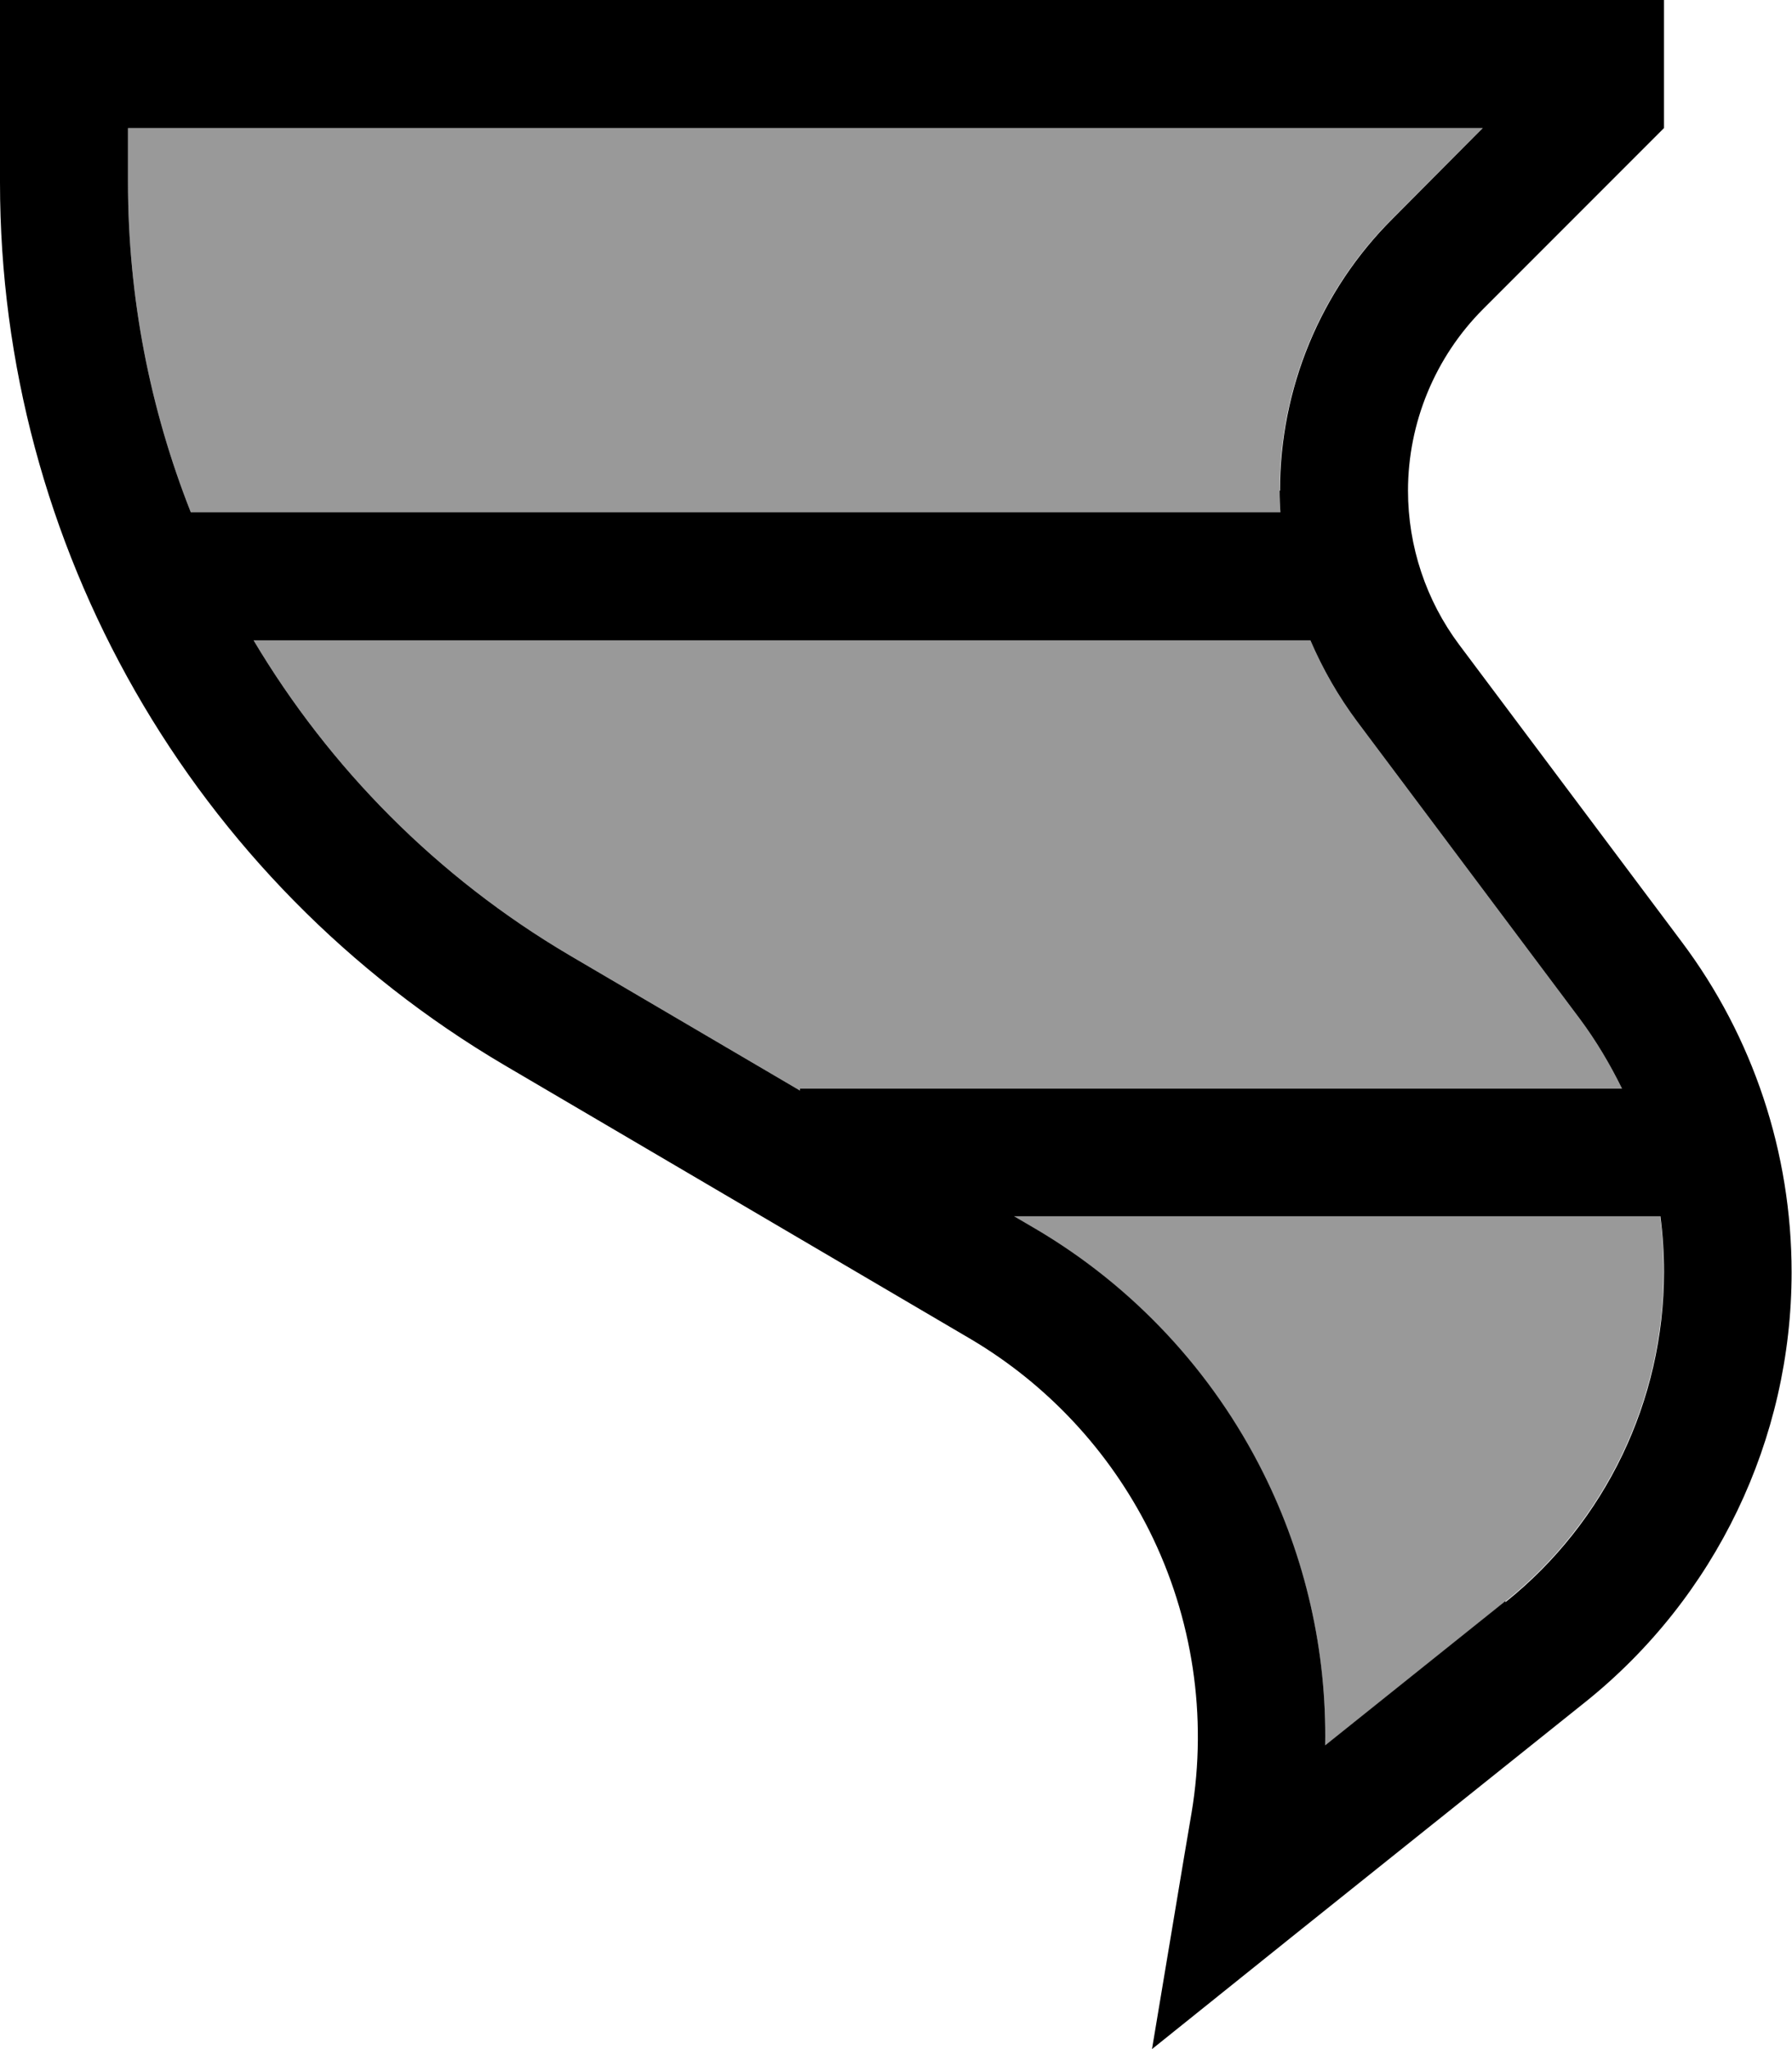
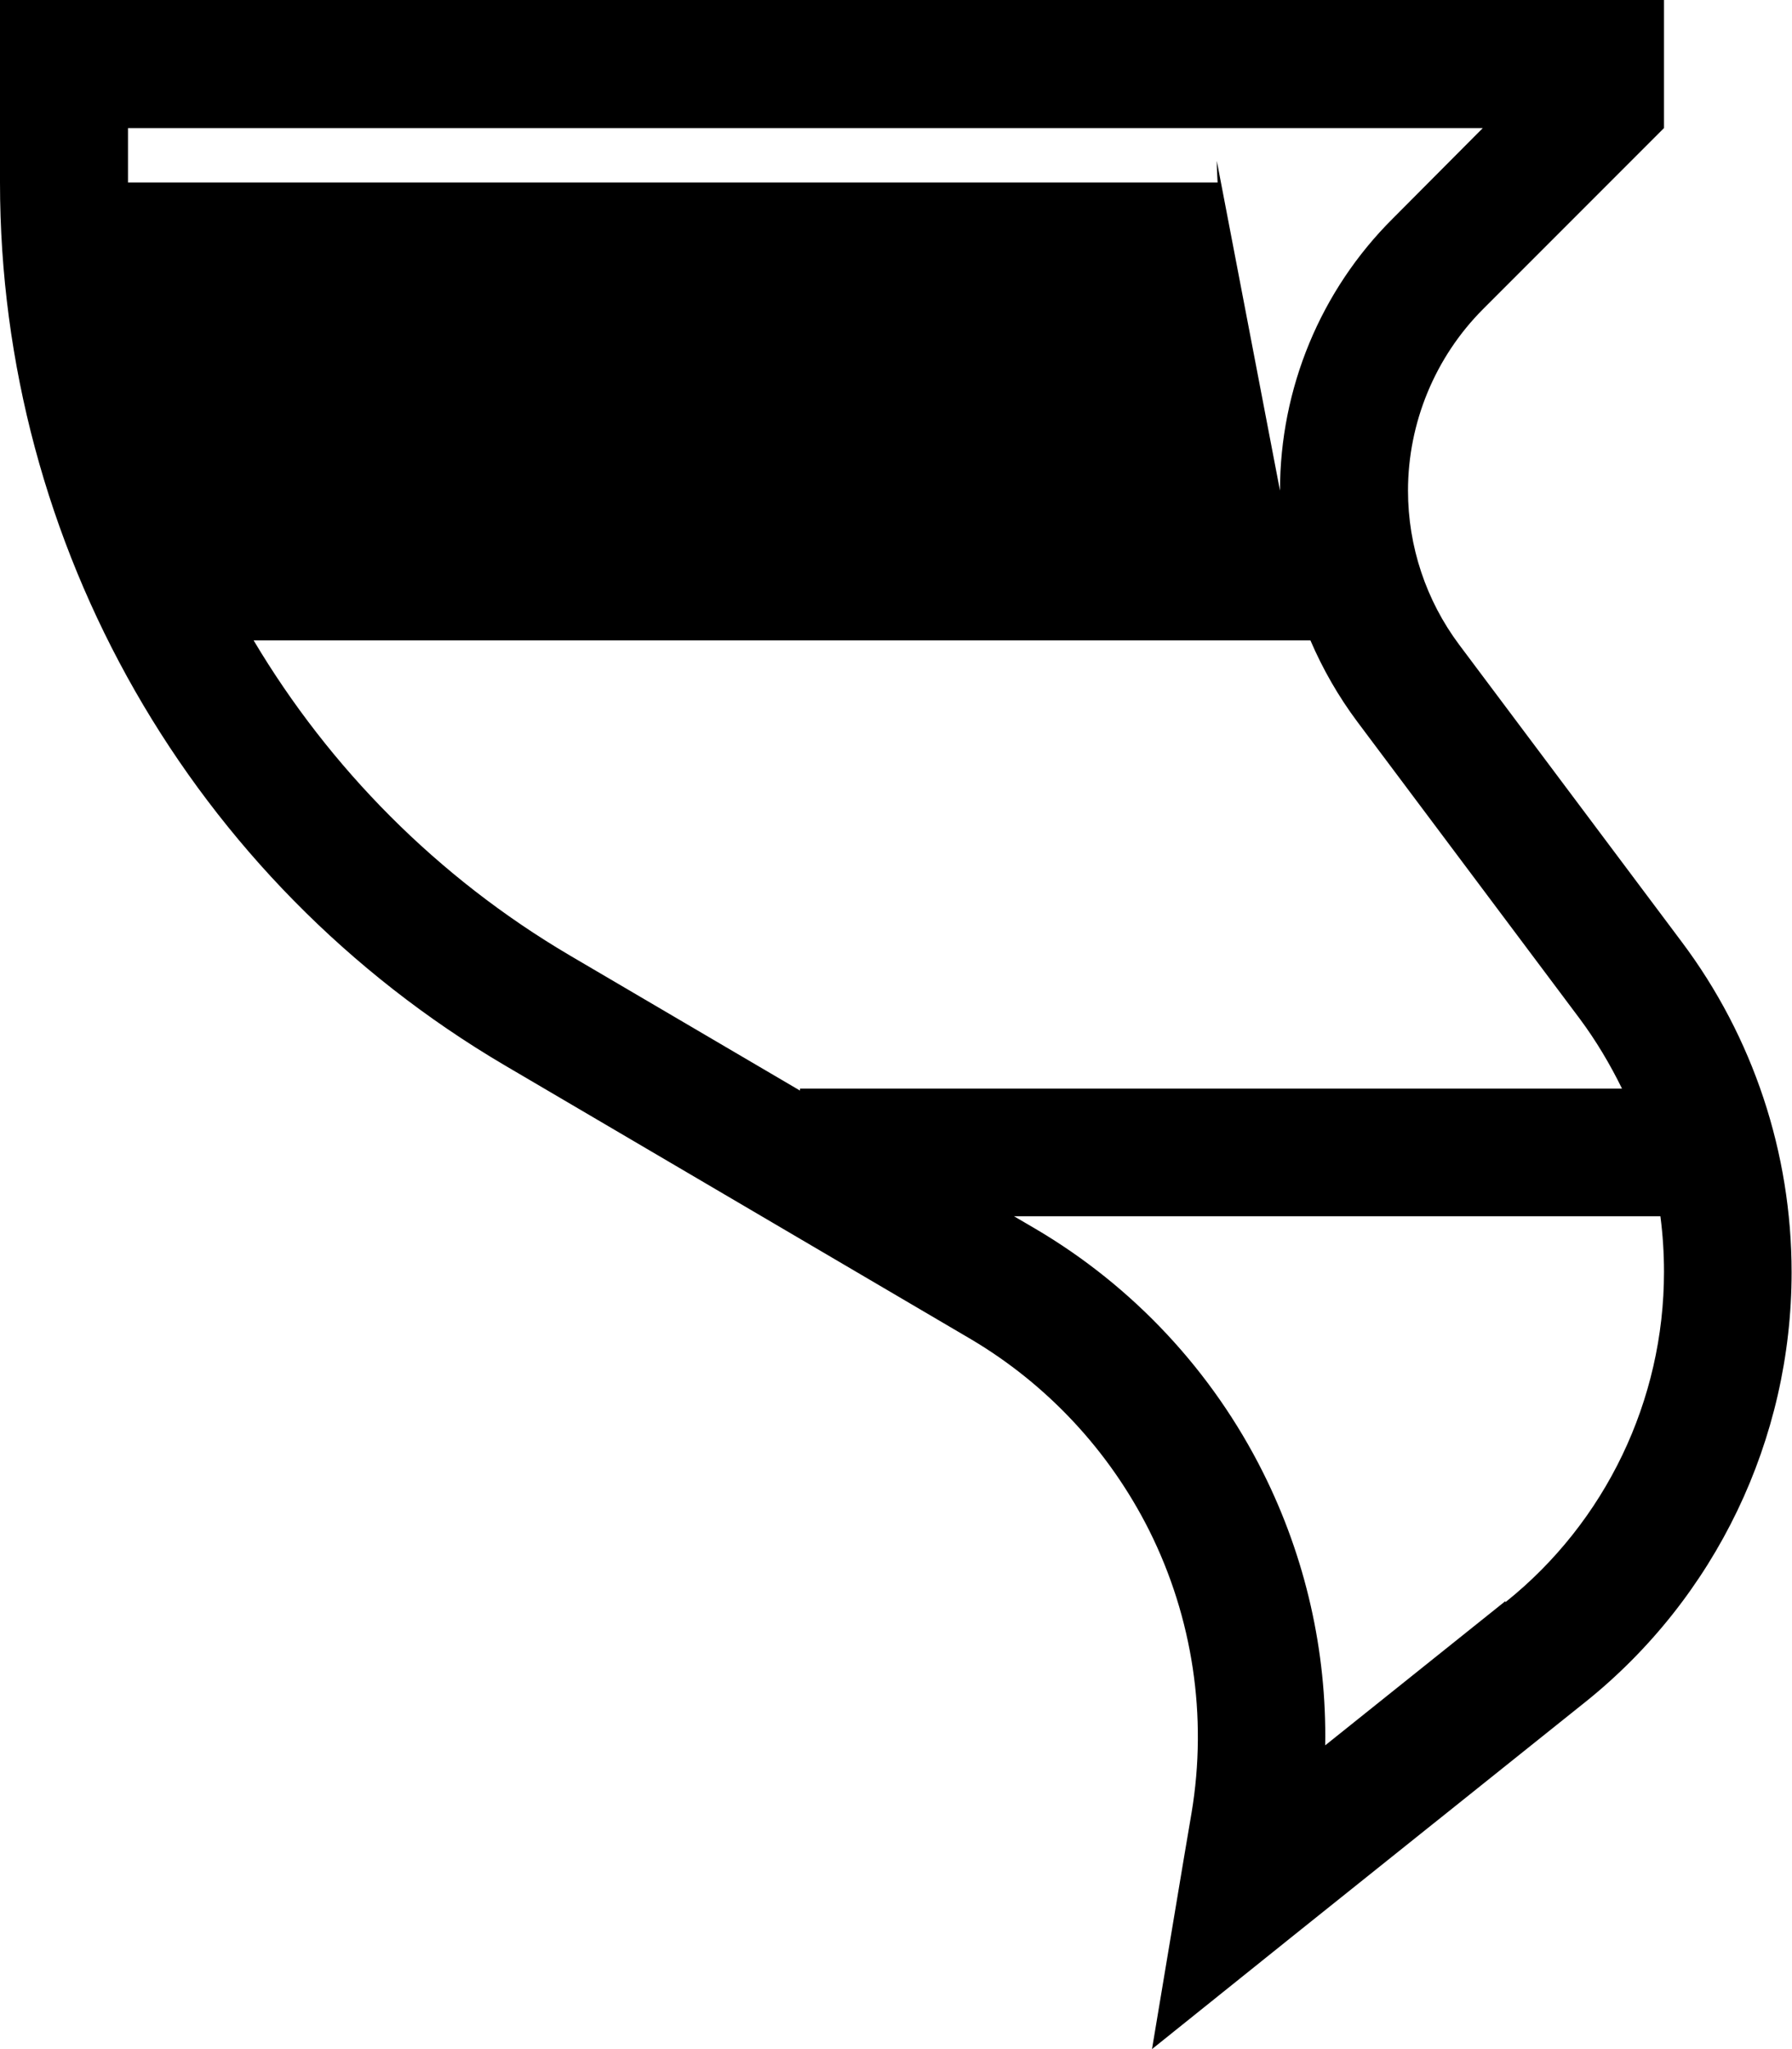
<svg xmlns="http://www.w3.org/2000/svg" viewBox="0 0 448 512">
  <defs>
    <style>.fa-secondary{opacity:.4}</style>
  </defs>
-   <path class="fa-secondary" d="M32 32l0 13.6c0 28.7 5.5 56.6 15.7 82.4l272.4 0c-.1-1.8-.2-3.6-.2-5.4c0-25.5 10.1-50 28.2-68L370.7 32 32 32zM63.4 160c19 31.9 45.9 59.2 79 78.7L200 272.5l0-.5 205.5 0c-3-6.1-6.5-12-10.6-17.5l-55.6-74.2c-4.7-6.3-8.6-13.1-11.7-20.3L63.4 160zM253.5 304l5.3 3.1c24.5 14.4 44.3 35.6 57 61c10.6 21.2 15.9 44.6 15.5 68.1l45-36c25-20 39.6-50.4 39.6-82.5c0-4.7-.3-9.3-.9-13.9l-161.6 0z" />
-   <path class="fa-primary" d="M352 122.6c0 13.9 4.5 27.4 12.8 38.5l55.6 74.2c17.9 23.8 27.5 52.8 27.5 82.6c0 41.8-19 81.3-51.6 107.4l-70.9 56.7L288 512l7.9-47.3 2-11.8c4-24 .3-48.7-10.6-70.5c-10-19.9-25.5-36.5-44.6-47.8L126.2 266.2C48 220.2 0 136.3 0 45.6L0 32 0 0 32 0 384 0l32 0 0 32L370.8 77.2c-12 12-18.8 28.4-18.8 45.4zm24.4 277.7c25-20 39.6-50.4 39.6-82.5c0-4.7-.3-9.3-.9-13.9l-161.6 0 5.3 3.1c24.5 14.4 44.3 35.6 57 61c10.6 21.2 15.9 44.6 15.5 68.1l45-36zM405.5 272c-3-6.1-6.5-12-10.6-17.5l-55.6-74.2c-4.7-6.3-8.6-13.1-11.7-20.3L63.4 160c19 31.9 45.9 59.2 79 78.7L200 272.5l0-.5 205.5 0zM320 122.6c0-25.5 10.1-50 28.2-68L370.7 32 32 32l0 13.6c0 28.7 5.5 56.6 15.7 82.4l272.4 0c-.1-1.8-.2-3.6-.2-5.4z" />
+   <path class="fa-primary" d="M352 122.6c0 13.9 4.5 27.4 12.8 38.5l55.6 74.2c17.9 23.8 27.5 52.8 27.5 82.6c0 41.8-19 81.3-51.6 107.4l-70.9 56.7L288 512l7.9-47.3 2-11.8c4-24 .3-48.7-10.6-70.5c-10-19.9-25.5-36.5-44.6-47.8L126.2 266.2C48 220.2 0 136.3 0 45.6L0 32 0 0 32 0 384 0l32 0 0 32L370.8 77.2c-12 12-18.8 28.4-18.8 45.4zm24.4 277.7c25-20 39.6-50.4 39.6-82.5c0-4.7-.3-9.3-.9-13.9l-161.6 0 5.3 3.1c24.5 14.4 44.3 35.6 57 61c10.6 21.2 15.9 44.6 15.5 68.1l45-36zM405.5 272c-3-6.1-6.5-12-10.6-17.5l-55.6-74.2c-4.7-6.3-8.6-13.1-11.7-20.3L63.4 160c19 31.9 45.9 59.2 79 78.7L200 272.5l0-.5 205.5 0zM320 122.6c0-25.5 10.1-50 28.2-68L370.7 32 32 32l0 13.6l272.4 0c-.1-1.8-.2-3.6-.2-5.4z" />
</svg>